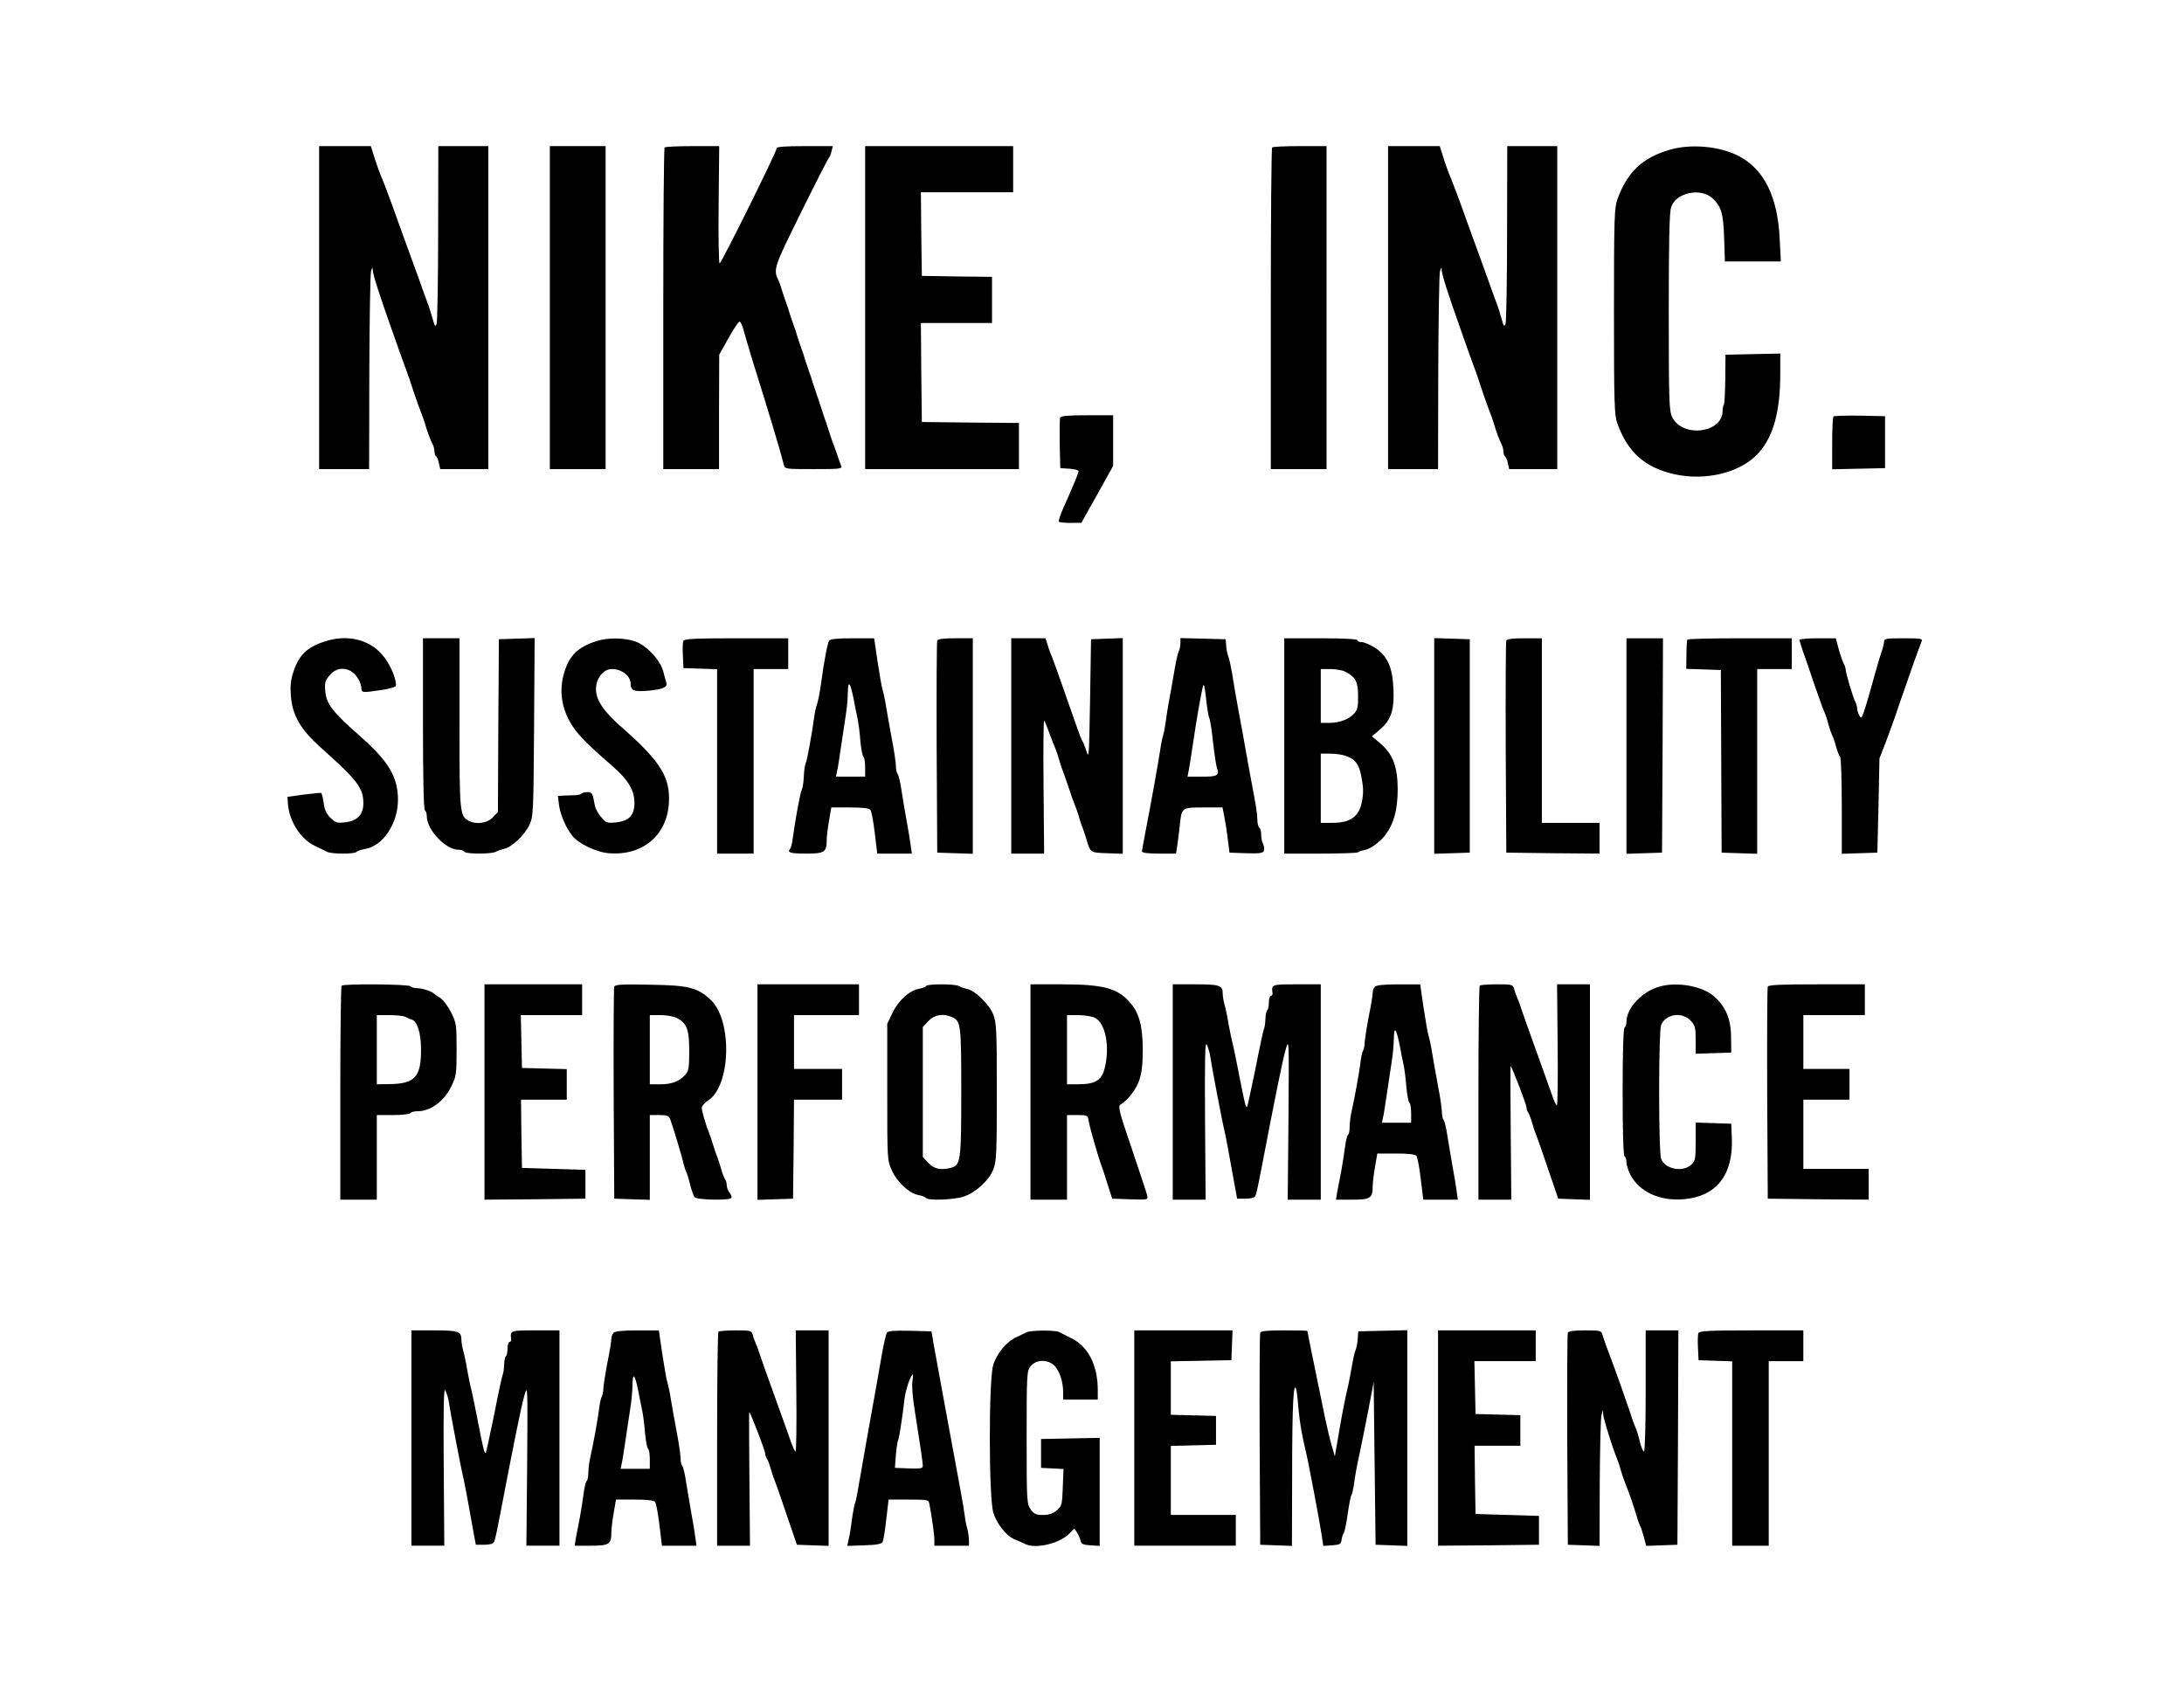
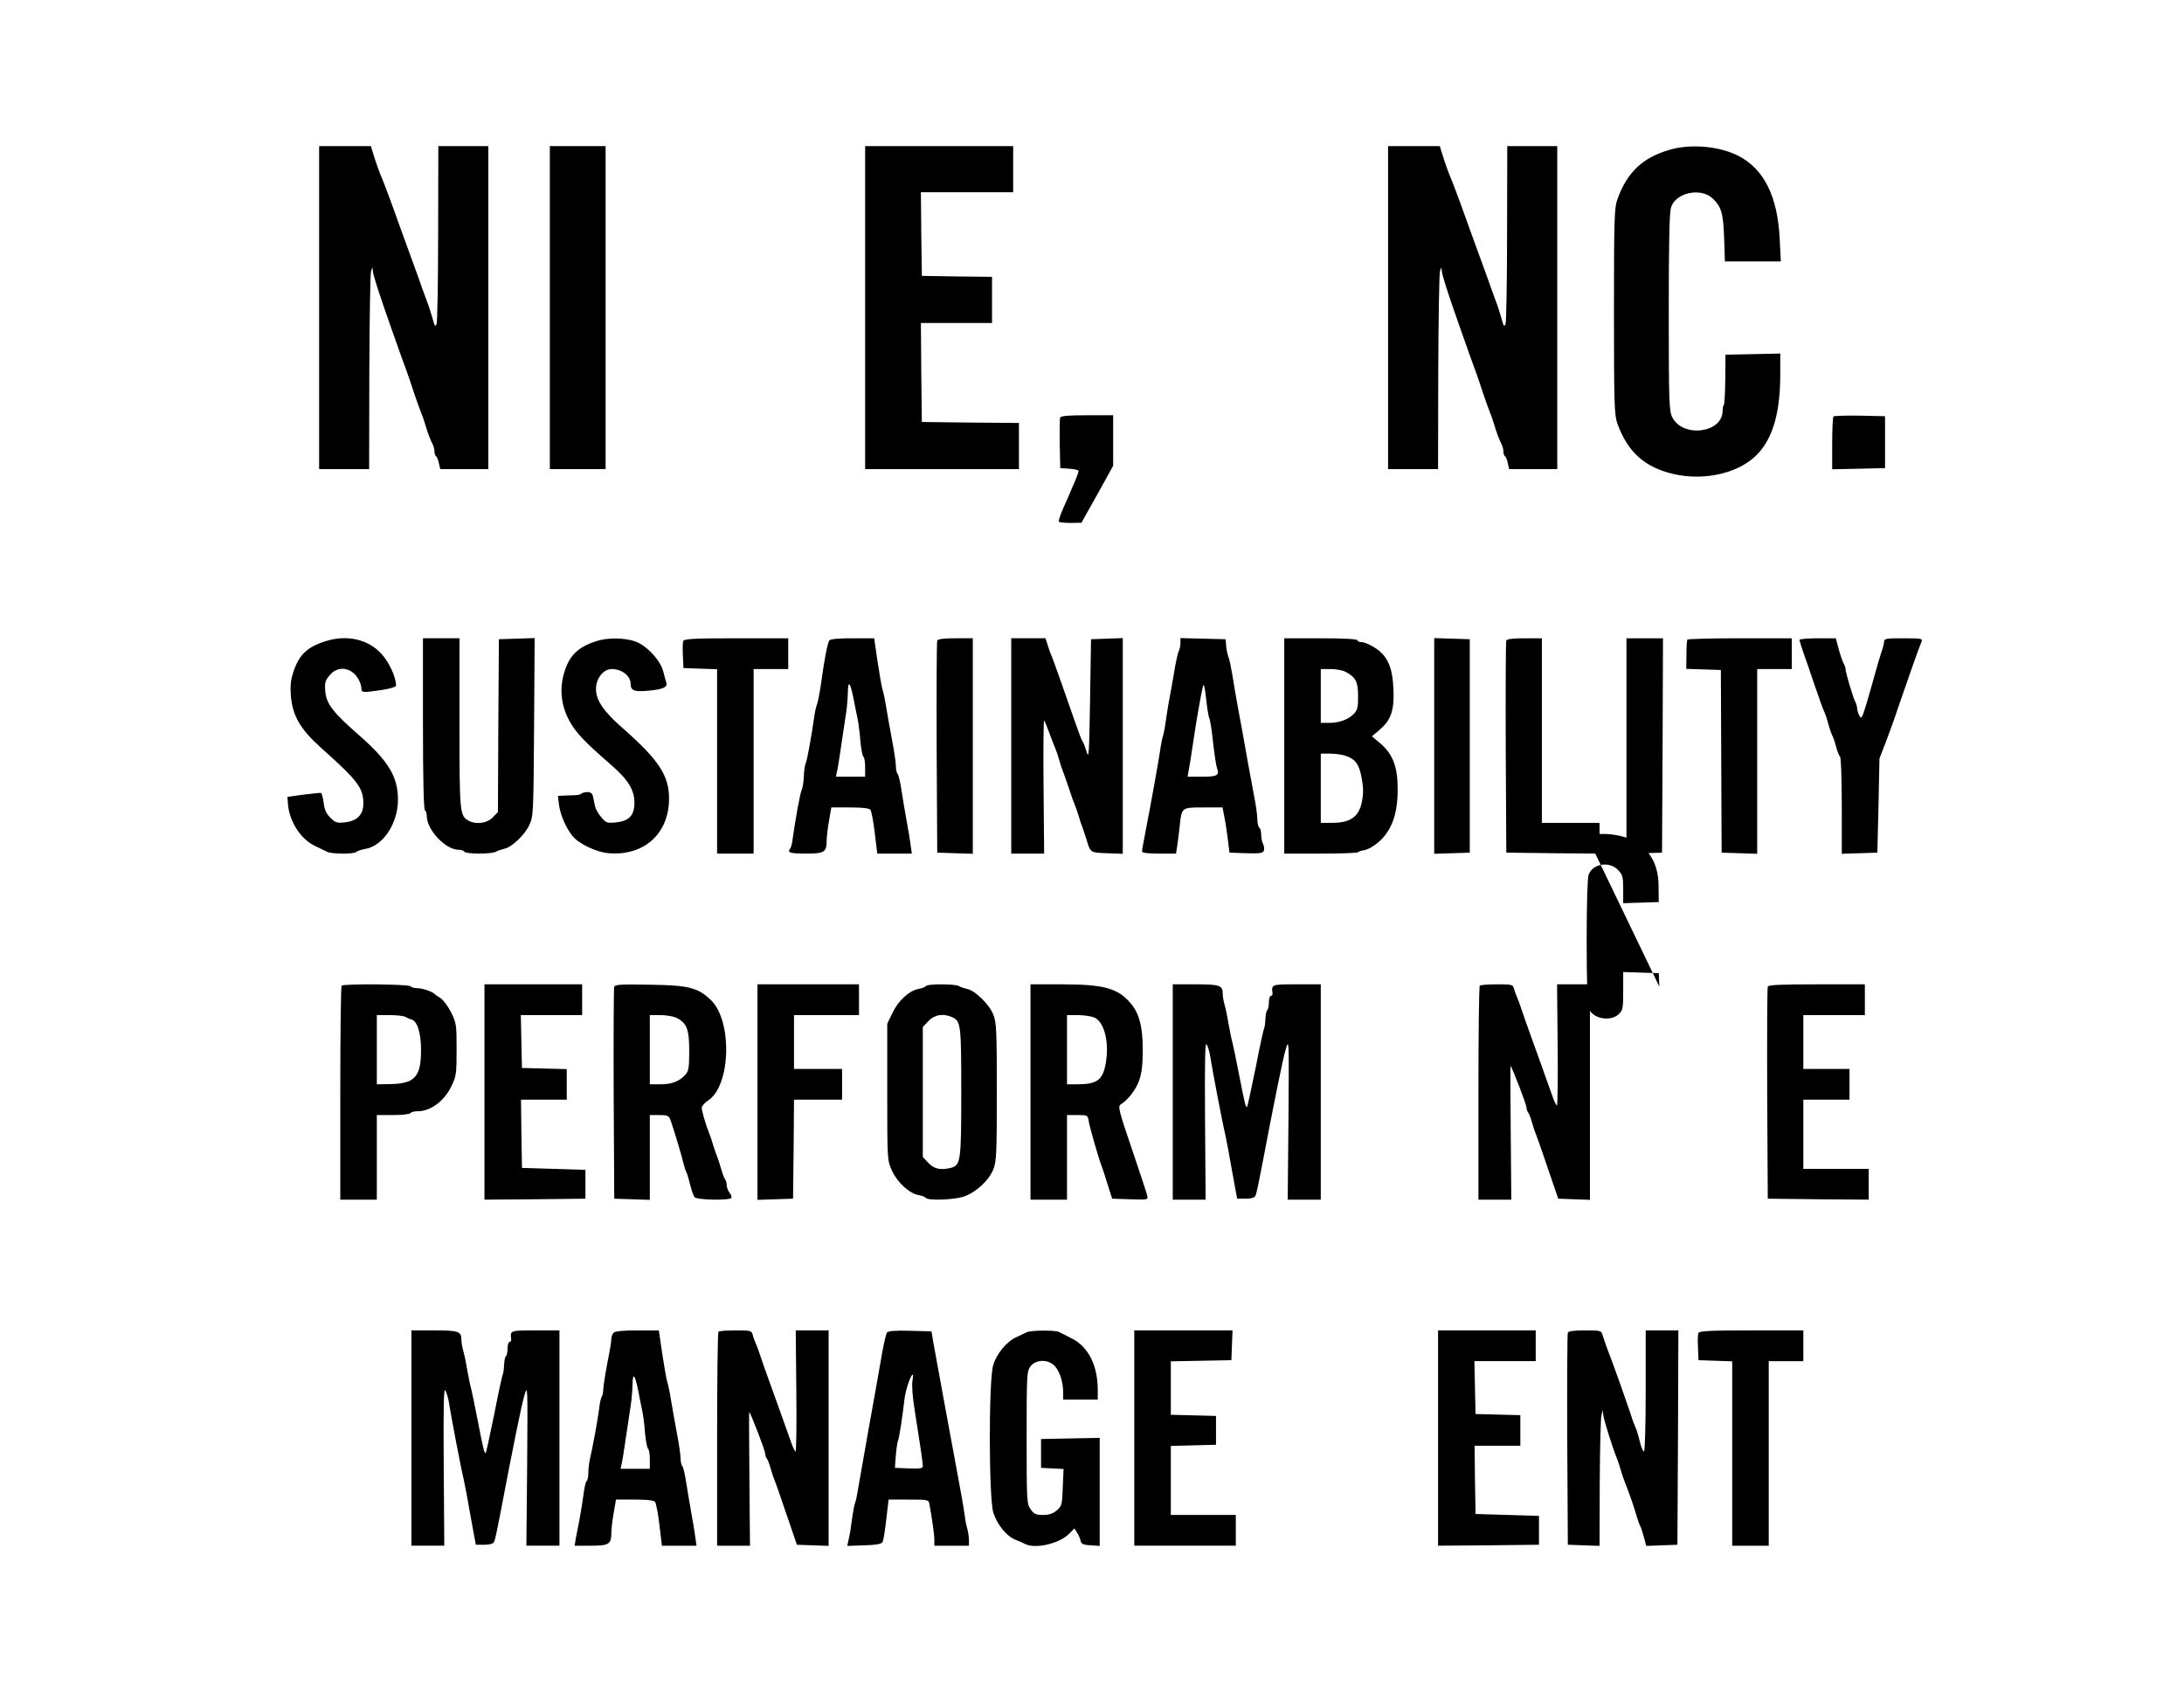
<svg xmlns="http://www.w3.org/2000/svg" version="1.0" width="1136pt" height="888pt" viewBox="0 0 1136 888" preserveAspectRatio="xMidYMid meet">
  <g transform="translate(0,888) scale(0.1,-0.1)" fill="#000000" stroke="none">
    <path d="M1660 7280 l0 -840 130 0 130 0 1 503 c1 276 5 513 9 527 7 21 8 22 9 5 1 -24 32 -121 99 -310 50 -142 54 -153 77 -215 7 -19 25 -71 39 -115 15 -44 31 -89 36 -100 5 -11 14 -38 21 -60 13 -45 27 -82 40 -107 5 -10 9 -27 9 -37 0 -11 4 -22 9 -25 4 -3 11 -19 14 -36 l7 -30 125 0 125 0 0 840 0 840 -130 0 -130 0 -1 -452 c0 -249 -4 -462 -8 -473 -7 -17 -10 -12 -20 25 -7 25 -20 68 -31 95 -10 28 -31 84 -45 125 -15 41 -42 116 -60 165 -18 50 -52 142 -74 205 -23 63 -46 124 -51 135 -11 23 -37 95 -51 143 l-10 32 -134 0 -135 0 0 -840z" />
    <path d="M2860 7280 l0 -840 145 0 145 0 0 840 0 840 -145 0 -145 0 0 -840z" />
-     <path d="M3457 8113 c-4 -3 -7 -381 -7 -840 l0 -833 145 0 145 0 0 298 1 297 47 84 c26 47 52 86 58 88 5 2 16 -20 23 -49 8 -29 27 -93 42 -143 86 -274 148 -480 166 -552 5 -23 8 -23 155 -23 139 0 150 1 143 18 -4 9 -14 37 -22 62 -9 25 -19 54 -24 65 -4 11 -13 38 -20 60 -6 22 -15 49 -20 60 -4 11 -13 38 -20 60 -6 22 -15 49 -20 60 -4 11 -13 38 -20 60 -6 22 -15 49 -20 60 -4 11 -13 38 -20 60 -6 22 -15 49 -20 60 -4 11 -13 38 -20 60 -6 22 -15 49 -20 60 -4 11 -13 38 -20 60 -6 22 -15 49 -20 60 -4 11 -13 38 -20 60 -6 22 -15 47 -19 55 -29 59 -26 67 117 356 76 154 141 281 145 284 3 3 10 18 13 33 l7 27 -146 0 c-101 0 -146 -3 -146 -11 0 -18 -288 -599 -297 -599 -4 0 -7 137 -5 305 l3 305 -139 0 c-76 0 -142 -3 -145 -7z" />
    <path d="M4500 7280 l0 -840 400 0 400 0 0 120 0 120 -252 2 -253 3 -3 258 -2 257 185 0 185 0 0 120 0 120 -182 2 -183 3 -3 218 -2 217 240 0 240 0 0 120 0 120 -385 0 -385 0 0 -840z" />
-     <path d="M6617 8113 c-4 -3 -7 -381 -7 -840 l0 -833 145 0 145 0 0 840 0 840 -138 0 c-76 0 -142 -3 -145 -7z" />
    <path d="M7220 7280 l0 -840 130 0 130 0 1 503 c1 276 5 513 9 527 7 21 8 22 9 5 1 -24 32 -121 99 -310 50 -142 54 -153 77 -215 7 -19 25 -71 39 -115 15 -44 31 -89 36 -100 5 -11 14 -38 21 -60 13 -45 27 -82 40 -107 5 -10 9 -27 9 -37 0 -11 4 -22 9 -25 4 -3 11 -19 14 -36 l7 -30 125 0 125 0 0 840 0 840 -130 0 -130 0 -1 -452 c0 -249 -4 -462 -8 -473 -7 -17 -10 -12 -20 25 -7 25 -20 68 -31 95 -10 28 -31 84 -45 125 -15 41 -42 116 -60 165 -18 50 -52 142 -74 205 -23 63 -46 124 -51 135 -11 23 -37 95 -51 143 l-10 32 -134 0 -135 0 0 -840z" />
    <path d="M8685 8101 c-141 -41 -221 -116 -272 -257 -16 -45 -18 -96 -18 -584 0 -488 2 -539 18 -584 54 -148 142 -227 293 -262 167 -38 352 8 443 112 76 86 111 216 111 409 l0 106 -142 -3 -143 -3 -1 -128 c-1 -70 -4 -130 -8 -134 -3 -3 -6 -17 -6 -30 0 -116 -208 -142 -262 -33 -16 32 -18 79 -18 544 0 355 3 520 12 547 22 76 153 105 215 48 47 -45 56 -76 61 -206 l4 -123 146 0 145 0 -6 118 c-11 222 -82 363 -216 432 -99 50 -247 63 -356 31z" />
    <path d="M5514 6707 c-2 -7 -3 -69 -2 -138 l3 -124 48 -3 c26 -2 47 -7 47 -12 0 -5 -7 -26 -16 -47 -9 -21 -20 -47 -25 -58 -4 -11 -21 -50 -38 -87 -16 -37 -27 -69 -23 -72 3 -3 30 -6 61 -6 l56 1 83 148 82 148 0 131 0 132 -135 0 c-102 0 -137 -3 -141 -13z" />
    <path d="M9537 6714 c-4 -4 -7 -67 -7 -141 l0 -134 138 3 137 3 0 135 0 135 -131 3 c-71 1 -133 -1 -137 -4z" />
    <path d="M1694 5545 c-98 -31 -139 -71 -169 -163 -13 -40 -16 -71 -12 -123 9 -102 49 -172 156 -268 192 -171 221 -210 221 -290 0 -58 -32 -91 -93 -98 -43 -5 -51 -3 -77 22 -22 21 -32 42 -36 77 -4 27 -10 50 -13 53 -4 2 -45 -2 -91 -8 l-85 -12 3 -40 c8 -89 66 -179 138 -214 27 -13 57 -27 66 -32 23 -12 145 -12 152 0 3 4 23 11 44 15 93 14 172 132 172 256 0 119 -49 200 -196 330 -143 125 -176 168 -182 233 -4 46 -1 57 23 85 44 53 117 41 151 -24 8 -14 14 -35 14 -45 0 -22 5 -23 105 -8 45 7 75 16 75 23 0 43 -35 120 -75 164 -69 77 -180 102 -291 67z" />
    <path d="M2200 5116 c0 -286 4 -447 10 -451 6 -3 10 -17 10 -31 0 -70 98 -174 164 -174 14 0 28 -4 31 -10 8 -13 139 -13 163 -1 9 6 29 12 45 16 39 8 107 72 131 125 20 43 21 63 24 508 l3 463 -93 -3 -93 -3 -3 -450 -2 -449 -27 -28 c-29 -30 -85 -38 -124 -18 -48 26 -49 40 -49 510 l0 440 -95 0 -95 0 0 -444z" />
    <path d="M3105 5546 c-99 -31 -144 -75 -171 -167 -25 -84 -15 -172 29 -251 34 -61 77 -106 217 -228 86 -74 120 -129 120 -195 0 -67 -28 -96 -98 -103 -45 -4 -50 -2 -75 28 -15 17 -29 42 -32 56 -3 13 -7 35 -10 49 -4 18 -12 25 -29 25 -12 0 -26 -3 -30 -7 -4 -5 -18 -8 -29 -9 -12 0 -38 -1 -59 -2 l-36 -2 5 -42 c6 -52 35 -121 68 -163 31 -42 126 -88 192 -93 183 -15 313 102 313 284 0 121 -54 202 -244 369 -97 85 -136 143 -136 201 0 55 38 104 82 104 52 0 97 -35 98 -75 0 -37 18 -44 89 -38 78 7 104 18 97 41 -3 9 -10 36 -16 59 -15 59 -88 137 -147 157 -55 19 -142 20 -198 2z" />
    <path d="M3554 5546 c-3 -7 -4 -42 -2 -77 l3 -64 88 -3 87 -3 0 -479 0 -480 95 0 95 0 0 480 0 480 90 0 90 0 0 80 0 80 -270 0 c-219 0 -272 -3 -276 -14z" />
    <path d="M4313 5548 c-9 -15 -26 -102 -43 -228 -7 -47 -16 -94 -21 -105 -4 -11 -11 -40 -14 -65 -13 -94 -37 -226 -44 -240 -4 -8 -9 -39 -10 -69 -1 -29 -6 -60 -11 -70 -8 -14 -34 -159 -48 -261 -2 -19 -8 -40 -13 -46 -15 -19 2 -24 87 -24 92 0 104 8 104 69 0 17 5 62 12 101 l12 70 97 0 c65 0 100 -4 106 -12 6 -7 16 -61 23 -120 l13 -108 90 0 90 0 -7 48 c-3 26 -13 83 -21 127 -8 44 -20 114 -26 155 -6 41 -15 79 -20 84 -5 6 -9 24 -9 41 0 17 -9 80 -21 141 -11 60 -25 136 -30 169 -5 33 -14 74 -19 90 -5 17 -16 83 -26 148 l-17 117 -113 0 c-79 0 -115 -4 -121 -12z m127 -303 c6 -33 15 -78 20 -100 5 -22 12 -75 15 -118 4 -42 11 -80 16 -83 5 -3 9 -27 9 -55 l0 -49 -76 0 -76 0 6 28 c4 15 13 77 22 137 9 61 20 133 24 160 5 28 9 77 10 110 1 70 12 59 30 -30z" />
    <path d="M4875 5548 c-3 -7 -4 -258 -3 -558 l3 -545 93 -3 92 -3 0 561 0 560 -90 0 c-63 0 -92 -4 -95 -12z" />
    <path d="M5260 5000 l0 -560 85 0 86 0 -3 350 c-2 192 0 346 3 342 4 -4 16 -34 28 -67 12 -33 26 -69 31 -80 5 -11 14 -38 20 -60 6 -22 15 -49 20 -60 4 -11 18 -49 30 -85 11 -36 25 -74 30 -85 5 -11 14 -38 21 -60 6 -22 15 -49 20 -60 4 -11 13 -38 20 -60 21 -71 19 -70 108 -73 l81 -3 0 561 0 561 -82 -3 -83 -3 -5 -315 c-5 -284 -6 -311 -18 -270 -8 25 -17 50 -22 55 -4 6 -19 44 -33 85 -68 195 -118 337 -126 355 -5 11 -15 37 -21 58 l-12 37 -89 0 -89 0 0 -560z" />
    <path d="M6140 5535 c0 -14 -4 -33 -9 -43 -5 -9 -17 -64 -26 -122 -10 -58 -22 -125 -27 -150 -4 -25 -11 -65 -14 -90 -3 -25 -9 -58 -14 -75 -5 -16 -12 -50 -15 -75 -10 -67 -54 -311 -76 -422 -10 -53 -19 -101 -19 -107 0 -7 31 -11 89 -11 l88 0 6 38 c3 20 9 66 13 102 10 101 9 100 124 100 l99 0 10 -52 c6 -29 14 -82 18 -118 l8 -65 86 -3 c72 -2 88 0 93 13 3 9 1 25 -4 35 -6 10 -10 32 -10 49 0 16 -4 33 -10 36 -5 3 -10 23 -10 43 0 20 -7 73 -16 117 -15 76 -49 267 -60 330 -3 17 -14 75 -24 130 -10 55 -24 134 -30 175 -7 41 -16 84 -21 95 -4 11 -10 36 -11 55 l-3 35 -117 3 -118 3 0 -26z m150 -390 c5 -11 14 -69 20 -130 7 -60 16 -119 20 -130 14 -38 2 -45 -77 -45 l-76 0 7 38 c4 20 13 80 21 132 17 117 43 266 52 300 5 18 9 0 16 -60 5 -47 12 -94 17 -105z" />
    <path d="M6680 5000 l0 -560 188 0 c104 0 192 3 196 7 3 4 16 8 28 10 33 5 83 40 113 79 45 59 65 132 65 238 0 118 -25 183 -90 239 l-44 37 41 35 c59 50 76 102 71 212 -5 114 -32 173 -97 214 -25 16 -55 29 -68 29 -13 0 -23 5 -23 10 0 6 -70 10 -190 10 l-190 0 0 -560z m318 386 c53 -28 66 -51 66 -125 1 -55 -3 -73 -19 -91 -28 -31 -76 -50 -130 -50 l-45 0 0 140 0 140 50 0 c28 0 63 -6 78 -14z m3 -438 c47 -16 66 -41 79 -101 12 -62 13 -90 4 -137 -15 -78 -60 -110 -154 -110 l-60 0 0 180 0 180 49 0 c26 0 63 -5 82 -12z" />
    <path d="M7460 5000 l0 -561 93 3 92 3 0 555 0 555 -92 3 -93 3 0 -561z" />
    <path d="M7835 5548 c-3 -7 -4 -258 -3 -558 l3 -545 243 -3 242 -2 0 80 0 80 -150 0 -150 0 0 480 0 480 -90 0 c-63 0 -92 -4 -95 -12z" />
    <path d="M8460 5000 l0 -561 93 3 92 3 3 558 2 557 -95 0 -95 0 0 -560z" />
    <path d="M8777 5553 c-3 -5 -5 -40 -5 -80 l-1 -72 90 -3 90 -3 2 -475 2 -475 93 -3 92 -3 0 481 0 480 90 0 90 0 0 80 0 80 -269 0 c-149 0 -272 -3 -274 -7z" />
    <path d="M9360 5552 c0 -5 9 -33 19 -63 11 -30 38 -108 60 -174 23 -66 45 -129 51 -140 5 -11 15 -40 21 -65 7 -25 16 -49 19 -55 4 -5 13 -31 20 -58 7 -26 17 -50 21 -53 5 -3 9 -118 9 -255 l0 -250 93 3 92 3 6 245 5 245 33 85 c18 47 48 130 66 185 36 106 107 308 120 338 7 15 -2 17 -94 17 -89 0 -101 -2 -101 -17 0 -10 -7 -37 -15 -59 -8 -23 -23 -75 -34 -115 -11 -41 -31 -110 -44 -154 -22 -71 -25 -77 -35 -58 -7 12 -12 29 -12 37 0 9 -4 24 -9 34 -12 21 -51 153 -51 170 0 7 -4 20 -10 30 -5 9 -17 43 -26 75 l-15 57 -95 0 c-52 0 -94 -4 -94 -8z" />
    <path d="M1777 3753 c-4 -3 -7 -255 -7 -560 l0 -553 95 0 95 0 0 220 0 220 84 0 c47 0 88 5 91 10 3 6 21 10 39 10 65 0 136 52 173 128 26 54 28 64 28 192 0 128 -1 138 -28 193 -16 32 -41 65 -55 75 -15 9 -29 19 -32 22 -12 13 -63 30 -90 30 -16 0 -32 5 -35 10 -7 11 -347 14 -358 3z m331 -162 c9 -5 24 -12 33 -14 30 -9 49 -70 49 -159 0 -141 -33 -176 -167 -177 l-63 -1 0 180 0 180 65 0 c36 0 73 -4 83 -9z" />
    <path d="M2520 3200 l0 -560 263 2 262 3 0 75 0 75 -165 5 -165 5 -3 178 -2 177 119 0 119 0 0 80 0 79 -116 3 -117 3 -3 138 -3 137 160 0 159 0 0 80 0 80 -254 0 -254 0 0 -560z" />
    <path d="M3195 3748 c-3 -7 -4 -258 -3 -558 l3 -545 93 -3 92 -3 0 221 0 220 49 0 c44 0 50 -3 59 -27 15 -42 61 -194 68 -228 4 -16 10 -34 13 -40 4 -5 13 -35 20 -65 8 -30 18 -61 24 -67 11 -15 182 -18 191 -4 3 4 -1 17 -9 27 -8 10 -15 28 -15 39 0 12 -4 25 -8 30 -5 6 -14 30 -21 55 -7 25 -17 54 -21 65 -5 11 -14 38 -21 60 -6 22 -15 49 -20 60 -18 44 -39 117 -39 133 1 9 15 26 32 37 119 75 129 413 16 523 -69 65 -113 77 -316 80 -144 3 -183 1 -187 -10z m324 -162 c54 -28 66 -60 66 -173 0 -87 -3 -104 -20 -123 -32 -35 -70 -50 -130 -50 l-55 0 0 180 0 180 55 0 c31 0 69 -7 84 -14z" />
    <path d="M3940 3200 l0 -561 93 3 92 3 3 258 2 257 125 0 125 0 0 80 0 80 -125 0 -125 0 0 140 0 140 169 0 169 0 0 80 0 80 -264 0 -264 0 0 -560z" />
    <path d="M4816 3751 c-3 -5 -21 -12 -39 -15 -48 -9 -105 -61 -135 -125 l-27 -56 0 -355 c0 -353 0 -355 24 -408 28 -62 90 -119 138 -128 18 -3 36 -10 39 -15 9 -15 147 -10 197 7 64 22 131 84 154 142 16 42 18 82 18 402 0 320 -2 360 -18 402 -21 53 -94 125 -136 134 -14 3 -34 9 -43 15 -22 12 -165 12 -172 0z m137 -162 c45 -20 47 -41 47 -390 0 -356 -3 -379 -52 -393 -54 -14 -89 -7 -119 25 l-29 31 0 338 0 338 29 31 c32 34 78 41 124 20z" />
    <path d="M5360 3200 l0 -560 95 0 95 0 0 220 0 220 54 0 c53 0 54 0 59 -32 5 -32 51 -192 67 -233 4 -11 19 -54 31 -95 l24 -75 94 -3 c93 -3 93 -3 88 20 -3 13 -39 122 -80 243 -67 196 -73 221 -58 230 39 24 81 79 97 127 13 38 18 82 18 158 0 122 -19 193 -67 246 -64 74 -139 94 -354 94 l-163 0 0 -560z m328 389 c55 -19 84 -129 63 -242 -15 -85 -46 -107 -147 -107 l-54 0 0 180 0 180 54 0 c29 0 67 -5 84 -11z" />
    <path d="M6100 3200 l0 -560 85 0 86 0 -3 414 c-2 325 0 410 9 393 6 -12 15 -40 18 -62 9 -60 63 -344 76 -396 5 -26 17 -82 24 -125 8 -44 20 -110 27 -149 l13 -70 44 0 c29 0 46 5 51 15 5 8 19 76 33 150 65 341 109 560 125 613 17 57 17 49 14 -362 l-4 -421 86 0 86 0 0 560 0 560 -125 0 c-132 0 -132 0 -126 -47 1 -7 -3 -13 -9 -13 -5 0 -10 -15 -10 -34 0 -19 -4 -37 -8 -40 -5 -3 -9 -24 -10 -46 -1 -23 -4 -45 -7 -50 -3 -4 -23 -97 -44 -205 -22 -108 -42 -199 -44 -202 -7 -6 -12 13 -42 167 -14 74 -30 149 -34 165 -5 17 -14 62 -21 100 -6 39 -16 84 -21 101 -5 17 -9 42 -9 55 0 44 -16 49 -142 49 l-118 0 0 -560z" />
-     <path d="M7152 3748 c-7 -7 -12 -21 -12 -32 0 -12 -9 -68 -21 -126 -11 -58 -20 -118 -21 -135 0 -16 -4 -34 -8 -40 -4 -5 -11 -35 -14 -65 -7 -55 -29 -177 -47 -257 -5 -23 -9 -58 -9 -77 0 -19 -4 -37 -9 -40 -4 -3 -11 -31 -15 -63 -4 -31 -13 -89 -20 -127 -8 -39 -17 -88 -21 -108 l-6 -38 85 0 c94 0 106 8 106 69 0 17 5 62 12 101 l12 70 97 0 c65 0 100 -4 106 -12 6 -7 16 -61 23 -120 l13 -108 90 0 90 0 -7 48 c-3 26 -13 83 -21 127 -8 44 -19 114 -26 155 -6 41 -15 79 -20 84 -5 6 -9 24 -9 41 0 17 -9 80 -21 141 -11 60 -25 136 -30 169 -5 33 -14 74 -19 90 -5 17 -16 83 -26 148 l-17 117 -112 0 c-73 0 -115 -4 -123 -12z m128 -303 c6 -33 15 -78 20 -100 5 -22 12 -75 15 -118 4 -42 11 -80 16 -83 5 -3 9 -27 9 -55 l0 -49 -76 0 -76 0 6 28 c4 15 13 77 22 137 9 61 20 133 24 160 5 28 9 77 10 110 1 70 12 59 30 -30z" />
    <path d="M7697 3753 c-4 -3 -7 -255 -7 -560 l0 -553 86 0 85 0 -3 349 c-2 192 -2 348 -1 347 9 -9 83 -202 83 -216 0 -9 4 -20 8 -26 5 -5 14 -29 21 -54 7 -25 17 -54 22 -65 5 -11 32 -90 61 -175 l53 -155 83 -3 82 -3 0 561 0 560 -85 0 -86 0 3 -315 c2 -173 0 -315 -4 -315 -3 0 -14 21 -23 48 -62 175 -78 218 -110 307 -20 55 -43 120 -51 145 -8 25 -19 54 -24 65 -5 11 -12 30 -15 43 -6 21 -12 22 -89 22 -45 0 -86 -3 -89 -7z" />
-     <path d="M8631 3748 c-90 -25 -171 -112 -171 -182 0 -14 -4 -28 -10 -31 -6 -4 -10 -127 -10 -335 0 -208 4 -331 10 -335 6 -3 10 -17 10 -31 0 -14 9 -41 19 -62 46 -90 152 -140 276 -130 174 14 262 127 253 323 l-3 70 -92 3 -93 3 0 -99 c0 -90 -2 -100 -23 -120 -44 -42 -138 -23 -157 31 -6 18 -10 151 -10 347 0 196 4 329 10 347 21 58 108 72 153 25 24 -25 27 -36 27 -100 l0 -73 93 3 92 3 -1 80 c0 93 -28 160 -88 212 -60 54 -194 78 -285 51z" />
+     <path d="M8631 3748 l-3 70 -92 3 -93 3 0 -99 c0 -90 -2 -100 -23 -120 -44 -42 -138 -23 -157 31 -6 18 -10 151 -10 347 0 196 4 329 10 347 21 58 108 72 153 25 24 -25 27 -36 27 -100 l0 -73 93 3 92 3 -1 80 c0 93 -28 160 -88 212 -60 54 -194 78 -285 51z" />
    <path d="M9195 3748 c-3 -7 -4 -258 -3 -558 l3 -545 263 -3 262 -2 0 80 0 80 -170 0 -170 0 0 180 0 180 120 0 120 0 0 80 0 80 -120 0 -120 0 0 140 0 140 160 0 160 0 0 80 0 80 -250 0 c-191 0 -252 -3 -255 -12z" />
    <path d="M2140 1400 l0 -560 85 0 86 0 -3 414 c-2 325 0 410 9 393 6 -12 15 -40 18 -62 9 -60 63 -344 76 -396 5 -26 17 -82 24 -125 8 -44 20 -110 27 -149 l13 -70 44 0 c29 0 46 5 51 15 5 8 19 76 33 150 65 341 109 560 125 613 17 57 17 49 14 -362 l-4 -421 86 0 86 0 0 560 0 560 -125 0 c-132 0 -132 0 -126 -47 1 -7 -3 -13 -9 -13 -5 0 -10 -15 -10 -34 0 -19 -4 -37 -8 -40 -5 -3 -9 -24 -10 -46 -1 -23 -4 -45 -7 -50 -3 -4 -23 -97 -44 -205 -22 -108 -42 -199 -44 -202 -7 -6 -12 13 -42 167 -14 74 -30 149 -34 165 -5 17 -14 62 -21 100 -6 39 -16 84 -21 101 -5 17 -9 42 -9 55 0 44 -16 49 -142 49 l-118 0 0 -560z" />
    <path d="M3192 1948 c-7 -7 -12 -21 -12 -32 0 -12 -9 -68 -21 -126 -11 -58 -20 -118 -21 -135 0 -16 -4 -34 -8 -40 -4 -5 -11 -35 -14 -65 -7 -55 -29 -177 -47 -257 -5 -23 -9 -58 -9 -77 0 -19 -4 -37 -9 -40 -4 -3 -11 -31 -15 -63 -4 -31 -13 -89 -20 -127 -8 -39 -17 -88 -21 -108 l-6 -38 85 0 c94 0 106 8 106 69 0 17 5 62 12 101 l12 70 97 0 c65 0 100 -4 106 -12 6 -7 16 -61 23 -120 l13 -108 90 0 90 0 -7 48 c-3 26 -13 83 -21 127 -8 44 -19 114 -26 155 -6 41 -15 79 -20 84 -5 6 -9 24 -9 41 0 17 -9 80 -21 141 -11 60 -25 136 -30 169 -5 33 -14 74 -19 90 -5 17 -16 83 -26 148 l-17 117 -112 0 c-73 0 -115 -4 -123 -12z m128 -303 c6 -33 15 -78 20 -100 5 -22 12 -75 15 -118 4 -42 11 -80 16 -83 5 -3 9 -27 9 -55 l0 -49 -76 0 -76 0 6 28 c4 15 13 77 22 137 9 61 20 133 24 160 5 28 9 77 10 110 1 70 12 59 30 -30z" />
    <path d="M3737 1953 c-4 -3 -7 -255 -7 -560 l0 -553 86 0 85 0 -3 349 c-2 192 -2 348 -1 347 9 -9 83 -202 83 -216 0 -9 4 -20 8 -26 5 -5 14 -29 21 -54 7 -25 17 -54 22 -65 5 -11 32 -90 61 -175 l53 -155 83 -3 82 -3 0 561 0 560 -85 0 -86 0 3 -315 c2 -173 0 -315 -4 -315 -3 0 -14 21 -23 48 -62 175 -78 218 -110 307 -20 55 -43 120 -51 145 -8 25 -19 54 -24 65 -5 11 -12 30 -15 43 -6 21 -12 22 -89 22 -45 0 -86 -3 -89 -7z" />
    <path d="M4613 1948 c-4 -7 -16 -56 -25 -108 -23 -131 -42 -240 -73 -410 -33 -186 -53 -299 -58 -330 -2 -14 -7 -32 -10 -40 -3 -8 -9 -37 -13 -65 -11 -81 -12 -88 -20 -123 l-7 -33 88 3 c66 2 90 7 96 18 4 8 13 61 19 118 l12 102 104 0 c100 0 104 -1 108 -22 14 -75 26 -160 26 -187 l0 -31 90 0 90 0 0 28 c0 15 -4 43 -9 62 -6 19 -12 55 -15 80 -3 25 -19 115 -35 200 -41 219 -111 603 -125 680 l-11 65 -112 3 c-82 2 -114 -1 -120 -10z m133 -253 c-4 -21 1 -87 13 -158 29 -185 41 -264 41 -282 0 -13 -11 -15 -72 -13 l-73 3 2 30 c4 58 9 100 15 115 6 15 22 120 33 215 6 47 32 125 43 125 2 0 1 -16 -2 -35z" />
    <path d="M5340 1950 c-8 -4 -31 -15 -51 -24 -52 -23 -105 -86 -123 -147 -24 -80 -23 -694 1 -768 20 -62 71 -124 115 -140 18 -7 41 -17 50 -22 54 -28 183 3 232 56 l24 25 15 -23 c8 -12 16 -32 18 -42 3 -16 14 -21 52 -23 l47 -3 0 281 0 281 -152 -3 -153 -3 0 -75 0 -75 58 -3 59 -3 -4 -95 c-3 -91 -5 -97 -31 -120 -20 -17 -40 -24 -72 -24 -37 0 -47 5 -64 29 -20 28 -21 41 -21 374 0 333 1 345 21 371 28 35 89 37 124 2 26 -27 45 -83 45 -138 l0 -38 90 0 90 0 0 50 c0 127 -49 225 -135 268 -28 14 -58 29 -67 34 -23 10 -149 9 -168 -2z" />
    <path d="M5900 1400 l0 -560 264 0 264 0 0 80 0 80 -169 0 -169 0 0 180 0 179 118 3 117 3 0 75 0 75 -117 3 -118 3 0 139 0 139 158 3 157 3 3 78 3 77 -256 0 -255 0 0 -560z" />
-     <path d="M6555 1948 c-3 -7 -4 -258 -3 -558 l3 -545 83 -3 82 -3 1 373 c0 357 7 497 22 438 3 -14 8 -57 11 -97 6 -69 18 -139 36 -213 13 -49 78 -395 86 -453 l7 -48 46 3 c40 3 46 6 49 28 2 14 7 30 11 35 5 6 14 51 21 100 7 50 16 95 20 100 4 6 10 35 14 65 4 30 15 93 26 140 10 47 31 152 47 233 l28 148 5 -423 5 -423 83 -3 82 -3 0 561 0 561 -127 -3 -128 -3 -3 -40 c-1 -22 -7 -49 -12 -60 -5 -11 -13 -49 -19 -85 -6 -36 -14 -76 -17 -90 -21 -90 -34 -158 -57 -295 l-14 -80 -16 55 c-9 30 -25 98 -36 150 -70 342 -91 444 -91 447 0 2 -54 3 -120 3 -87 0 -122 -3 -125 -12z" />
    <path d="M7480 1400 l0 -560 263 2 262 3 0 75 0 75 -165 5 -165 5 -3 178 -2 177 119 0 119 0 0 80 0 79 -116 3 -117 3 -3 138 -3 137 160 0 159 0 0 80 0 80 -254 0 -254 0 0 -560z" />
    <path d="M8155 1948 c-3 -7 -4 -258 -3 -558 l3 -545 83 -3 82 -3 1 328 c1 180 5 339 9 353 l8 25 1 -23 c1 -21 50 -177 71 -227 5 -11 14 -38 20 -60 6 -22 15 -49 20 -60 20 -50 50 -134 61 -175 7 -25 16 -49 19 -55 4 -5 13 -32 20 -58 l13 -48 81 3 81 3 3 558 2 557 -85 0 -85 0 0 -315 c0 -180 -4 -315 -9 -315 -5 0 -15 24 -22 53 -6 28 -16 59 -20 67 -4 8 -18 44 -29 80 -23 69 -77 221 -90 255 -17 43 -49 131 -55 153 -6 21 -12 22 -91 22 -58 0 -86 -4 -89 -12z" />
    <path d="M8834 1946 c-3 -7 -4 -42 -2 -77 l3 -64 88 -3 87 -3 0 -479 0 -480 95 0 95 0 0 480 0 480 90 0 90 0 0 80 0 80 -270 0 c-219 0 -272 -3 -276 -14z" />
  </g>
</svg>